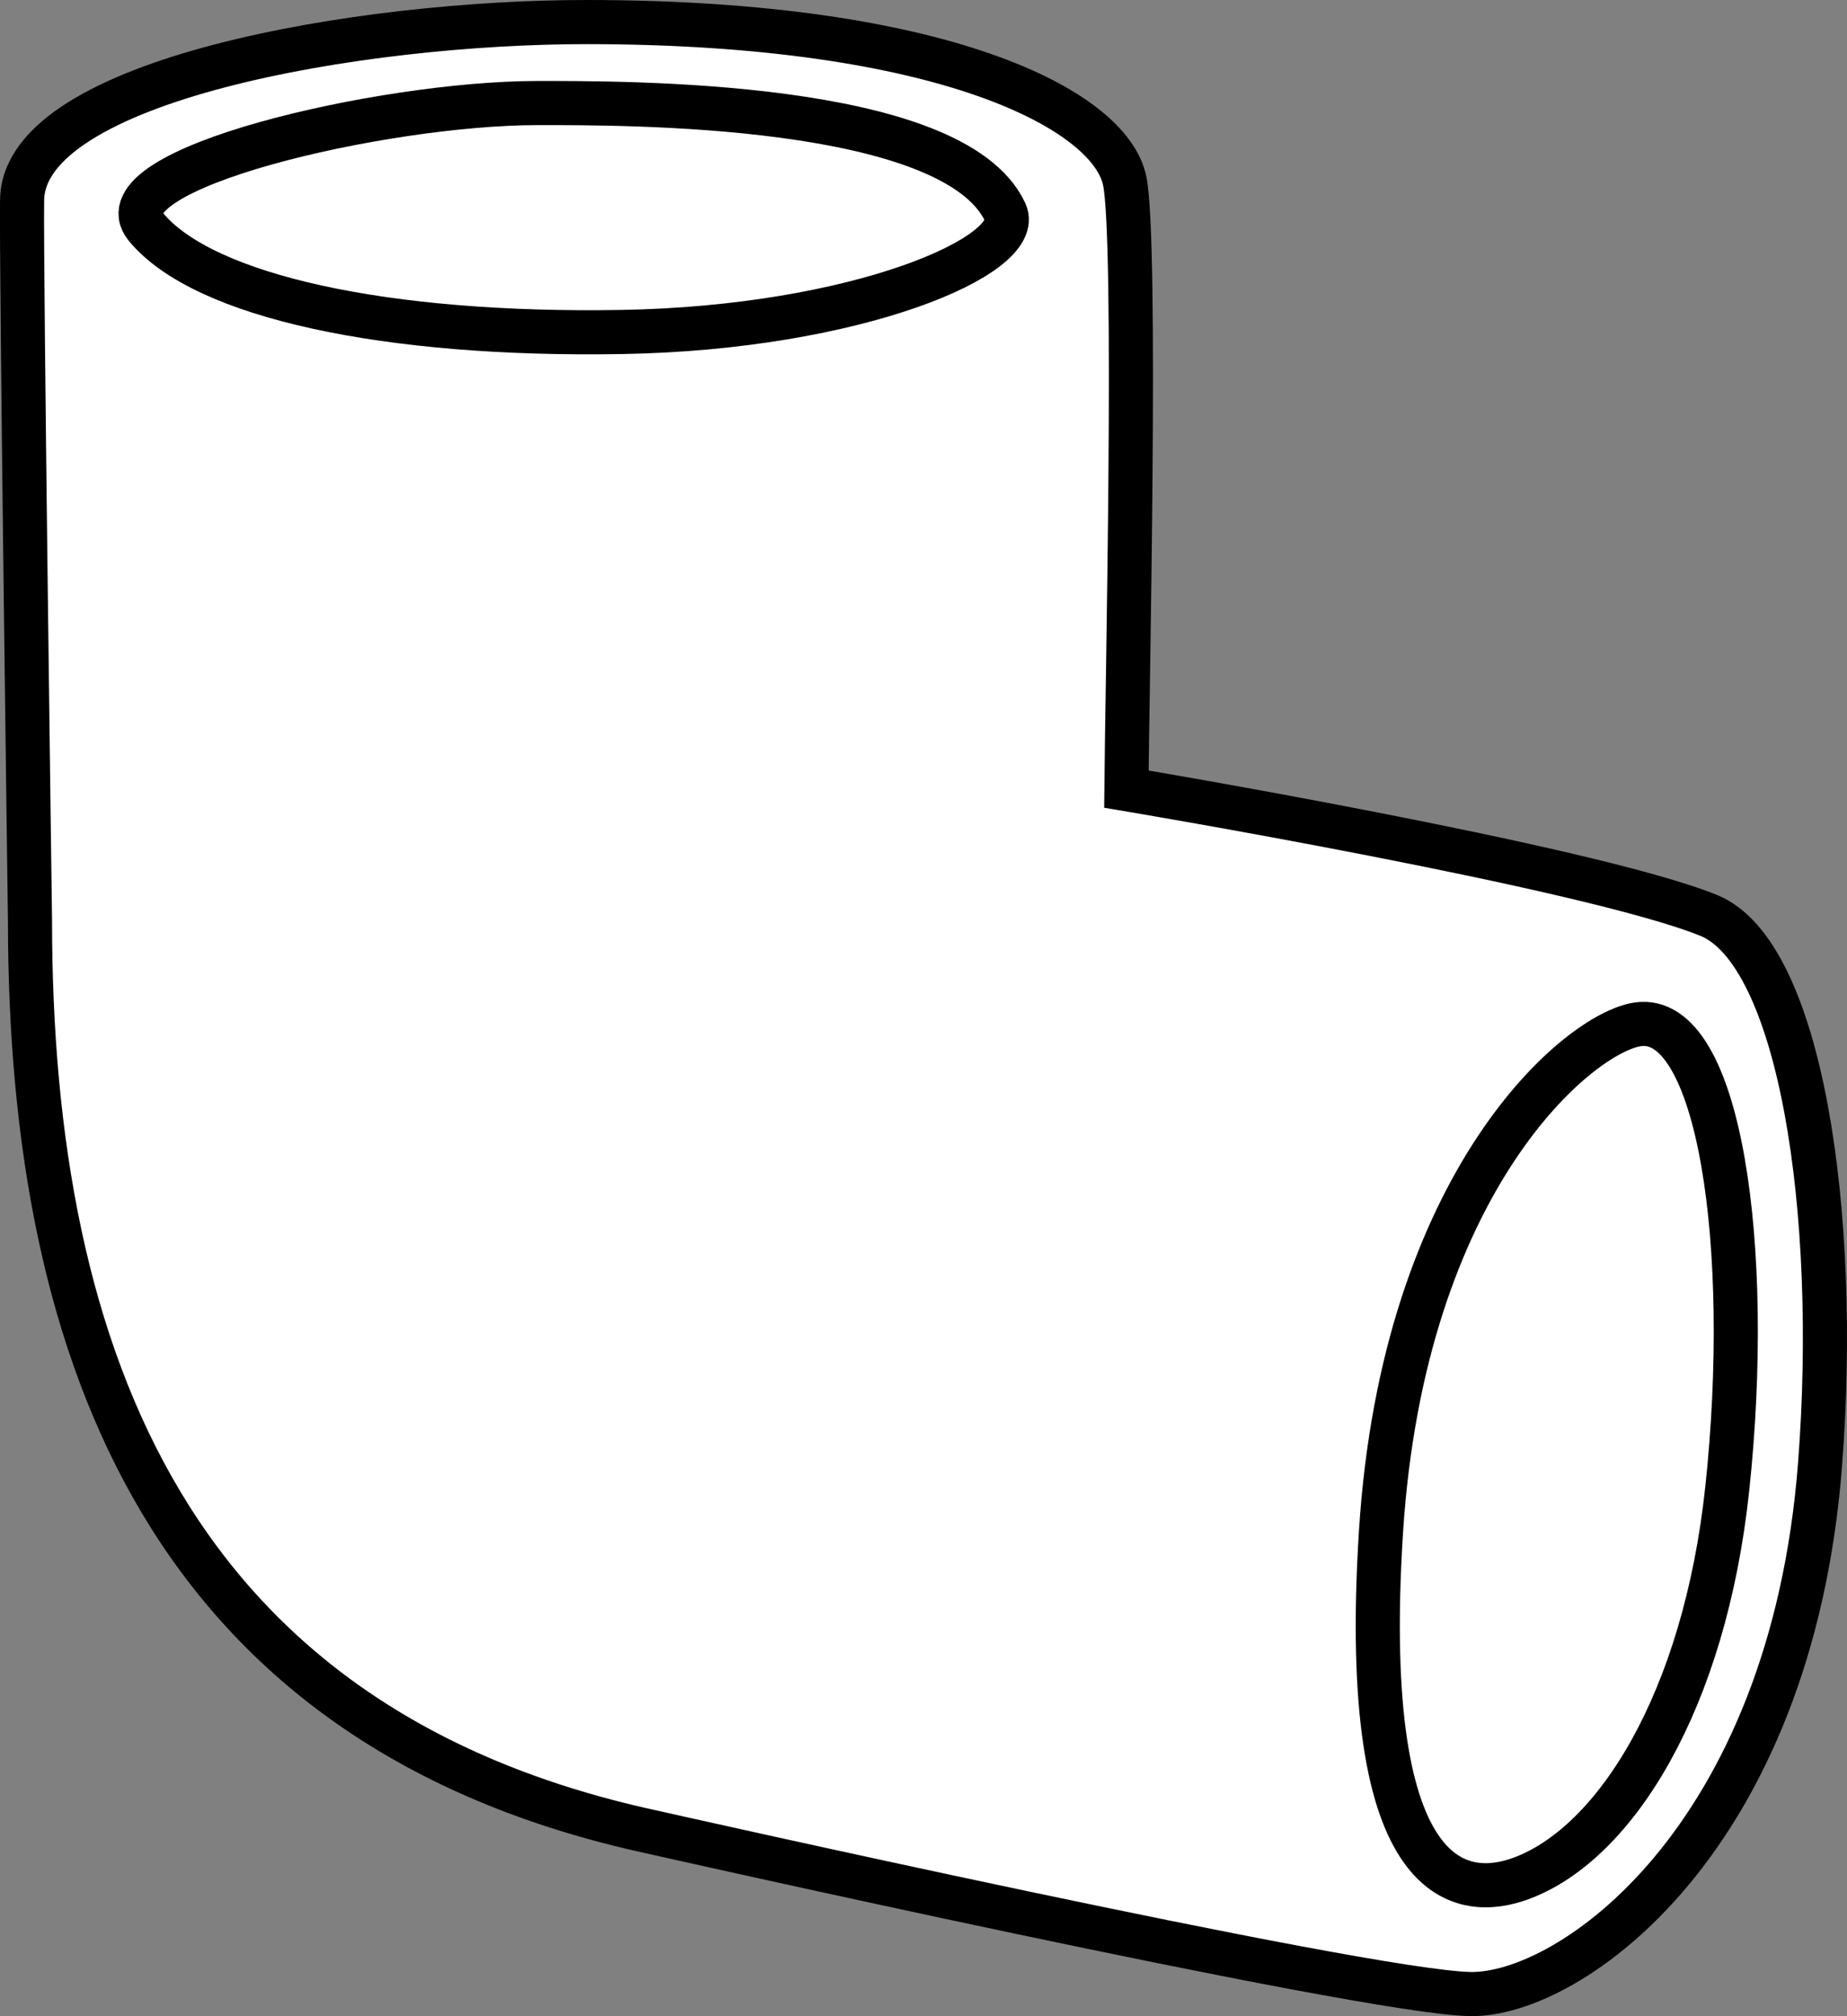
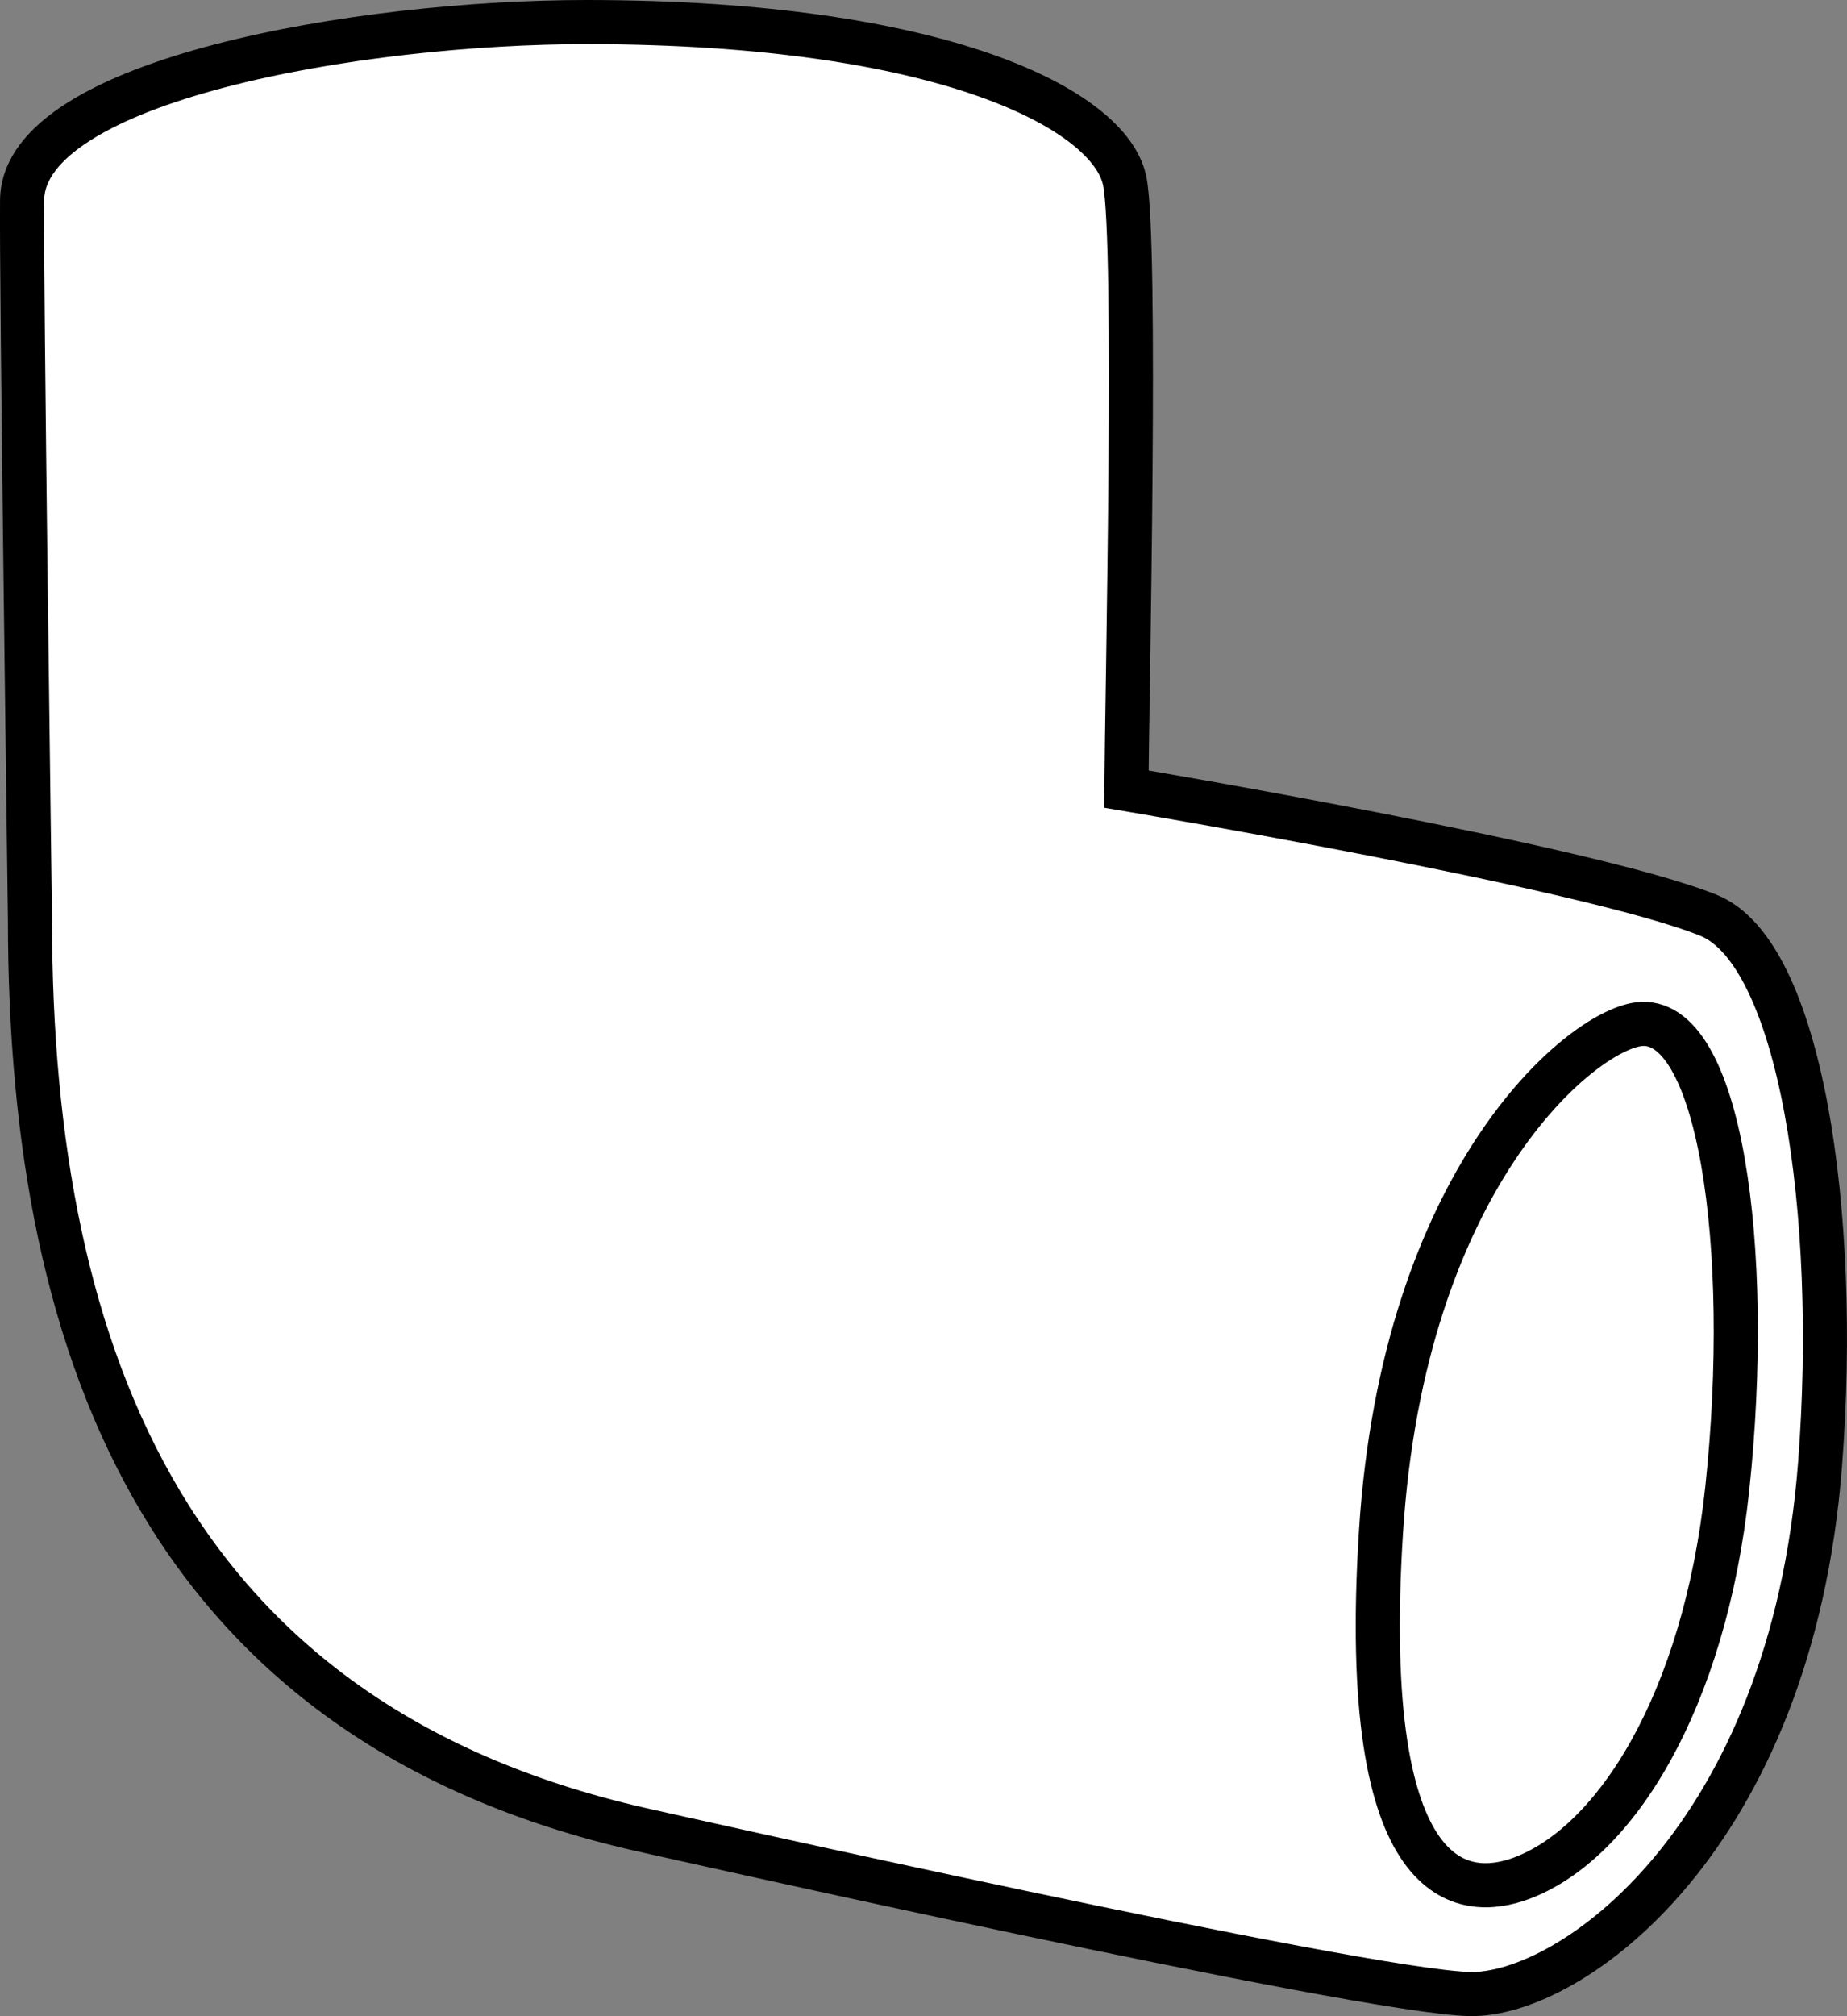
<svg xmlns="http://www.w3.org/2000/svg" version="1.1" id="callouts" x="0px" y="0px" width="33.502px" height="36.546px" viewBox="0 0 33.502 36.546" enable-background="new 0 0 33.502 36.546" xml:space="preserve">
  <rect x="0" y="0" width="33.502" height="36.546" fill="#808080" stroke="none" />
  <path fill="#FFFFFF" stroke="#000000" stroke-width="0.8" stroke-miterlimit="10" d="M0.544,16.679  c0,0-0.162-11.823-0.143-13.058C0.435,1.447,6.519,0.396,10.664,0.4c6.448,0.006,9.479,1.59,9.738,2.885  c0.224,1.121,0.043,9.296,0.029,11.019c0,0,8.362,1.401,10.559,2.288c1.673,0.675,2.374,5.388,2.024,9.943  c-0.523,6.817-4.536,9.647-6.349,9.611c-1.974-0.039-14.862-2.942-14.862-2.942  C3.143,31.321,0.544,24.688,0.544,16.679z" />
-   <path fill="none" stroke="#000000" stroke-width="0.8" stroke-miterlimit="10" d="M9.748,1.868  c-2.804,0-7.963,1.196-7.103,2.243c1.042,1.268,4.374,1.981,8.636,1.907s7.312-1.393,6.953-2.168  C17.299,1.83,11.28,1.868,9.748,1.868z" />
  <path fill="none" stroke="#000000" stroke-width="0.8" stroke-miterlimit="10" d="M25.049,27.771  c-0.419,6.605,1.535,6.651,2.545,6.278c1.709-0.633,3.325-3.212,3.736-7.063c0.468-4.38-0.139-8.618-1.615-8.419  C28.651,18.711,25.454,21.372,25.049,27.771z" />
</svg>